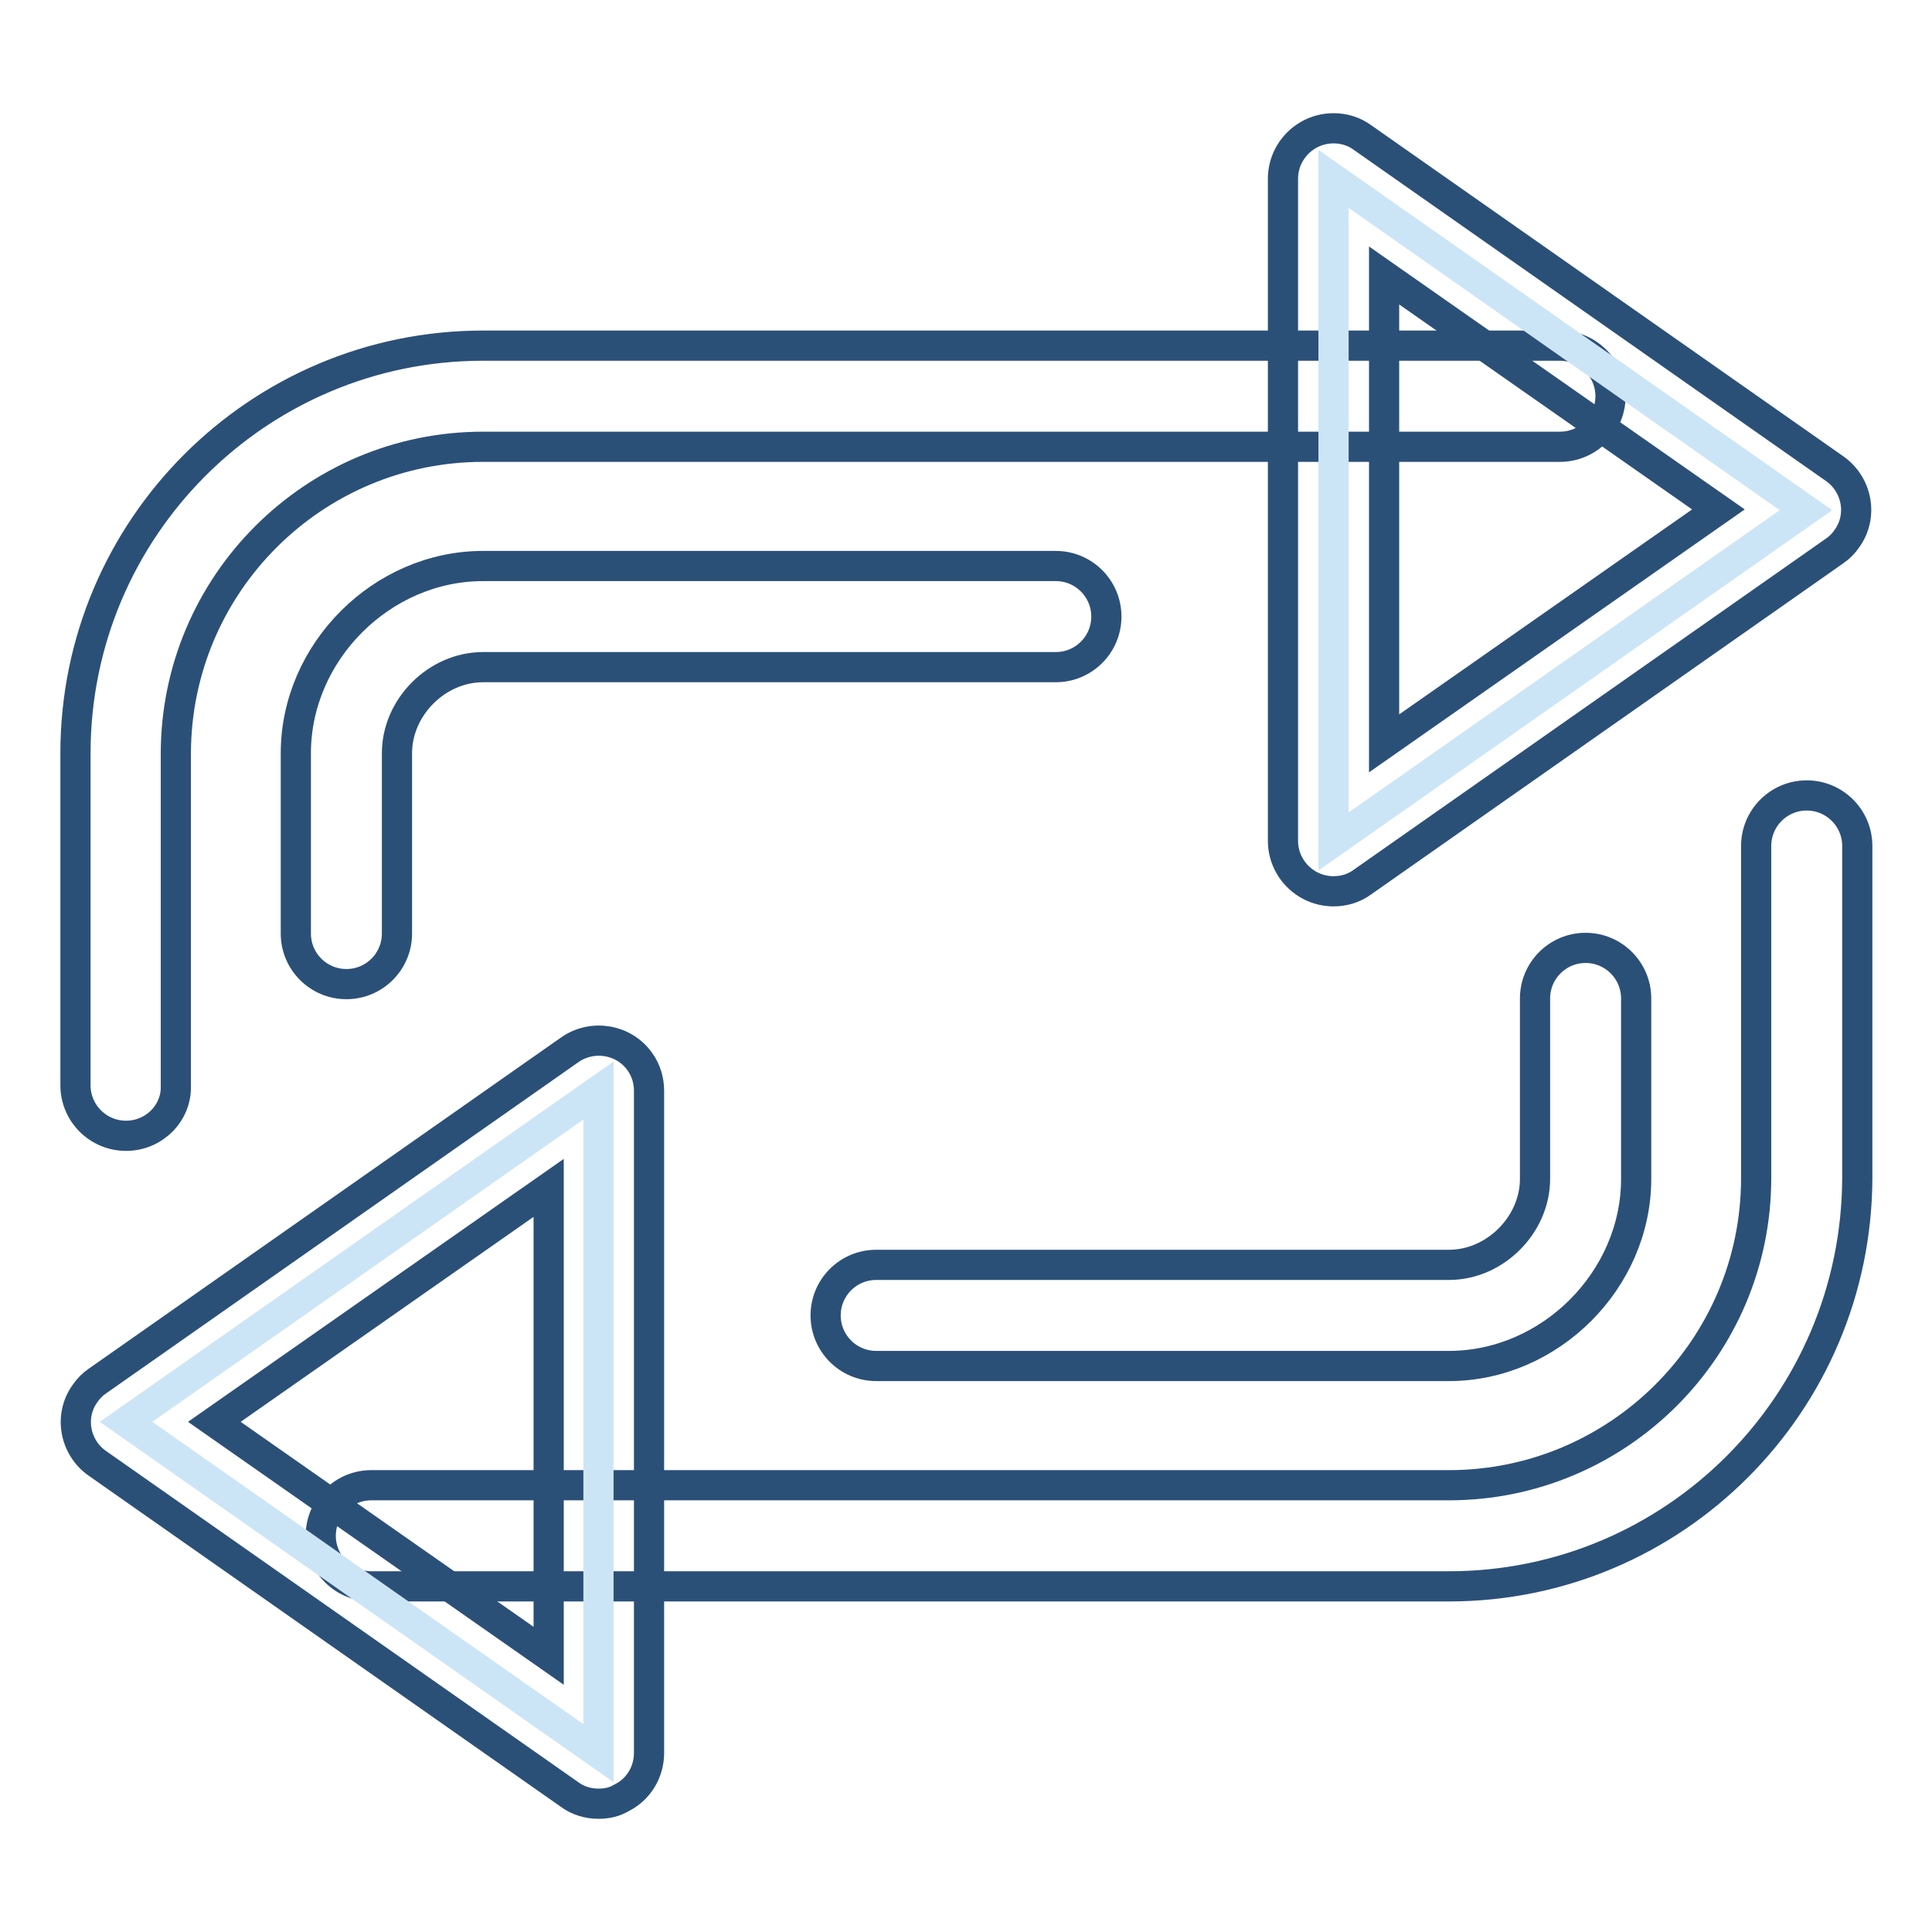
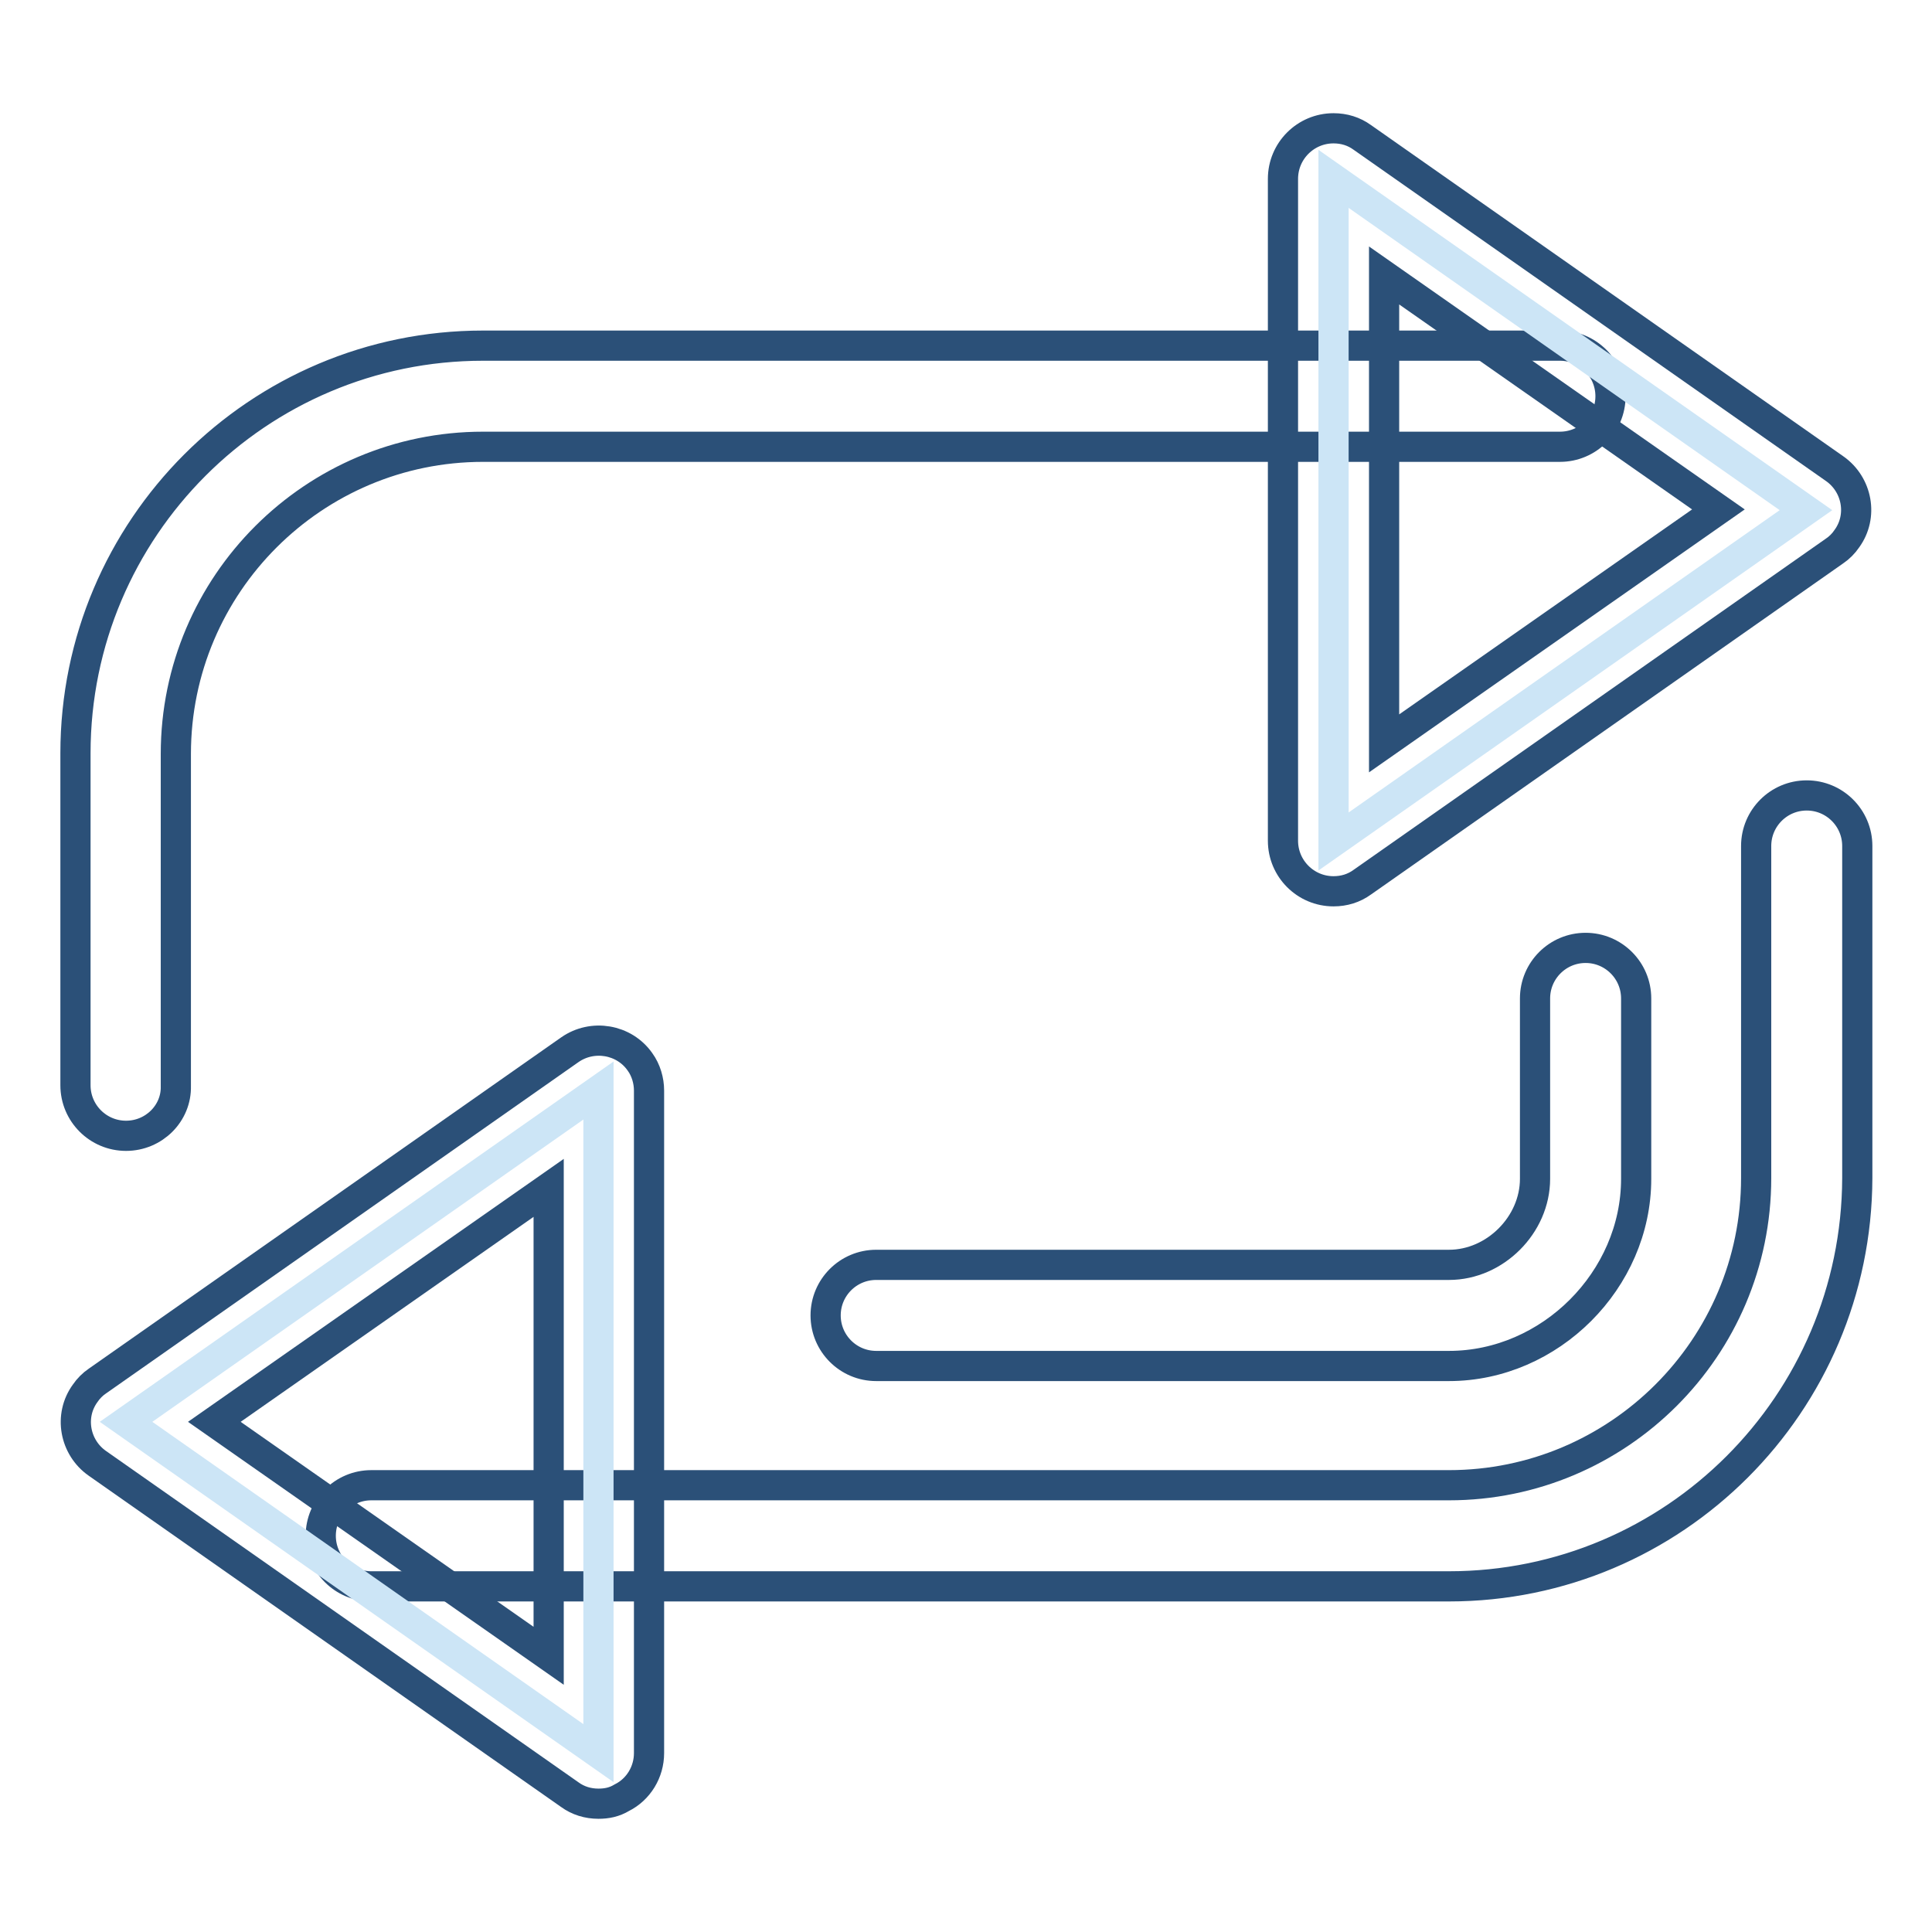
<svg xmlns="http://www.w3.org/2000/svg" version="1.1" x="0px" y="0px" viewBox="0 0 256 256" enable-background="new 0 0 256 256" xml:space="preserve">
  <g>
    <path stroke-width="4" fill-opacity="0" stroke="#2b5078" d="M16.7,150.5c-3.7,0-6.7-3-6.7-6.7v-44c0-29.8,24.2-54,54-54h142.7c3.7,0,6.7,3,6.7,6.7c0,3.7-3,6.7-6.7,6.7 H64c-22.4,0-40.7,18.2-40.7,40.7v44C23.4,147.5,20.4,150.5,16.7,150.5z" />
-     <path stroke-width="4" fill-opacity="0" stroke="#2b5078" d="M45.9,130.4c-3.7,0-6.7-3-6.7-6.7V99.8C39.2,86.4,50.6,75,64,75h75.9c3.7,0,6.7,3,6.7,6.7 c0,3.7-3,6.7-6.7,6.7H64c-6.1,0-11.4,5.3-11.4,11.4v23.9C52.6,127.4,49.6,130.4,45.9,130.4L45.9,130.4z" />
    <path stroke-width="4" fill-opacity="0" stroke="#cce5f6" d="M176.7,23.7l62.6,43.9l-62.6,43.9V23.7z" />
    <path stroke-width="4" fill-opacity="0" stroke="#2b5078" d="M176.7,118.1c-3.7,0-6.7-3-6.7-6.7V23.7c0-3.7,3-6.7,6.7-6.7c1.4,0,2.7,0.4,3.8,1.2l62.6,43.9 c3,2.1,3.8,6.3,1.6,9.3c-0.4,0.6-1,1.2-1.6,1.6l-62.6,43.9C179.4,117.7,178.1,118.1,176.7,118.1L176.7,118.1z M183.4,36.5v62 l44.3-31L183.4,36.5z M192,210.2H49.2c-3.7,0-6.7-3-6.7-6.7s3-6.7,6.7-6.7H192c22.4,0,40.7-18.2,40.7-40.7v-44c0-3.7,3-6.7,6.7-6.7 s6.7,3,6.7,6.7v44C246,186,221.8,210.2,192,210.2L192,210.2z" />
    <path stroke-width="4" fill-opacity="0" stroke="#2b5078" d="M192,181h-75.9c-3.7,0-6.7-3-6.7-6.7c0-3.7,3-6.7,6.7-6.7H192c6.1,0,11.4-5.3,11.4-11.4v-23.9 c0-3.7,3-6.7,6.7-6.7s6.7,3,6.7,6.7v23.9C216.8,169.6,205.4,181,192,181L192,181z" />
    <path stroke-width="4" fill-opacity="0" stroke="#cce5f6" d="M79.3,232.3l-62.6-43.9l62.6-43.9V232.3z" />
    <path stroke-width="4" fill-opacity="0" stroke="#2b5078" d="M79.3,239c-1.4,0-2.7-0.4-3.8-1.2l-62.6-43.9c-3-2.1-3.8-6.3-1.6-9.3c0.4-0.6,1-1.2,1.6-1.6l62.6-43.9 c3-2.1,7.2-1.4,9.3,1.6c0.8,1.1,1.2,2.5,1.2,3.8v87.8c0,2.5-1.4,4.8-3.6,5.9C81.4,238.8,80.4,239,79.3,239z M28.4,188.4l44.3,31 v-62L28.4,188.4z" />
  </g>
</svg>